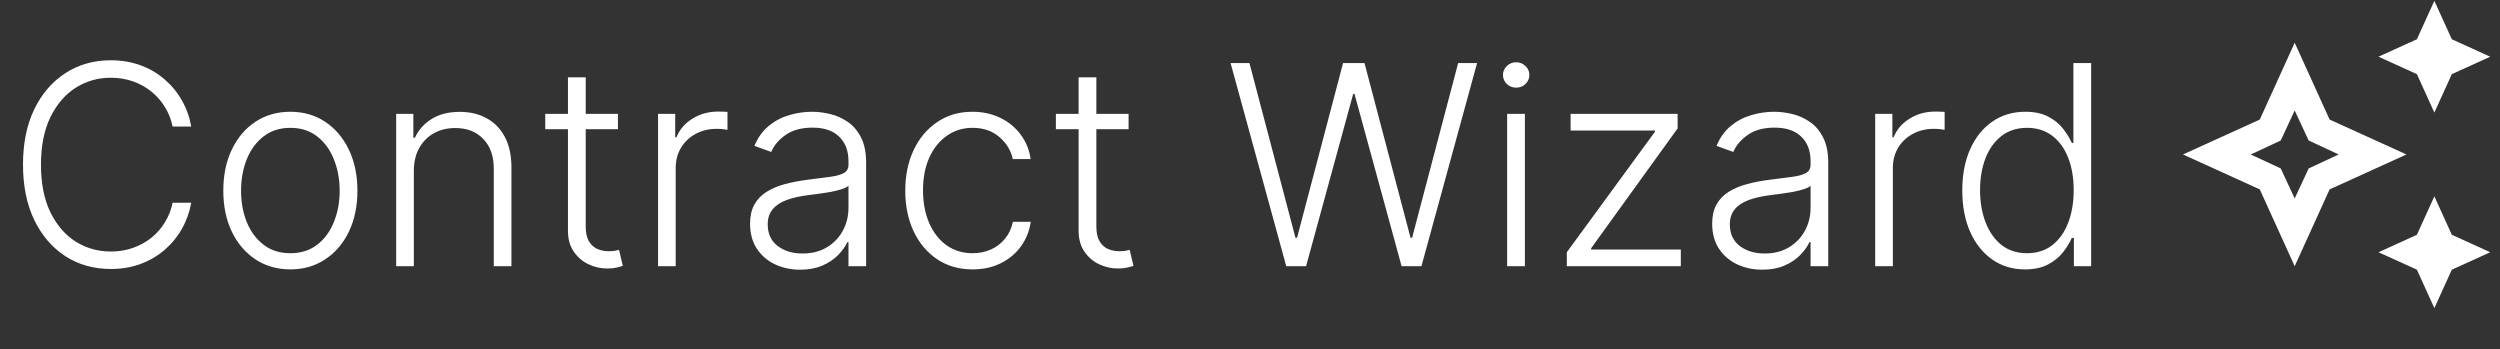
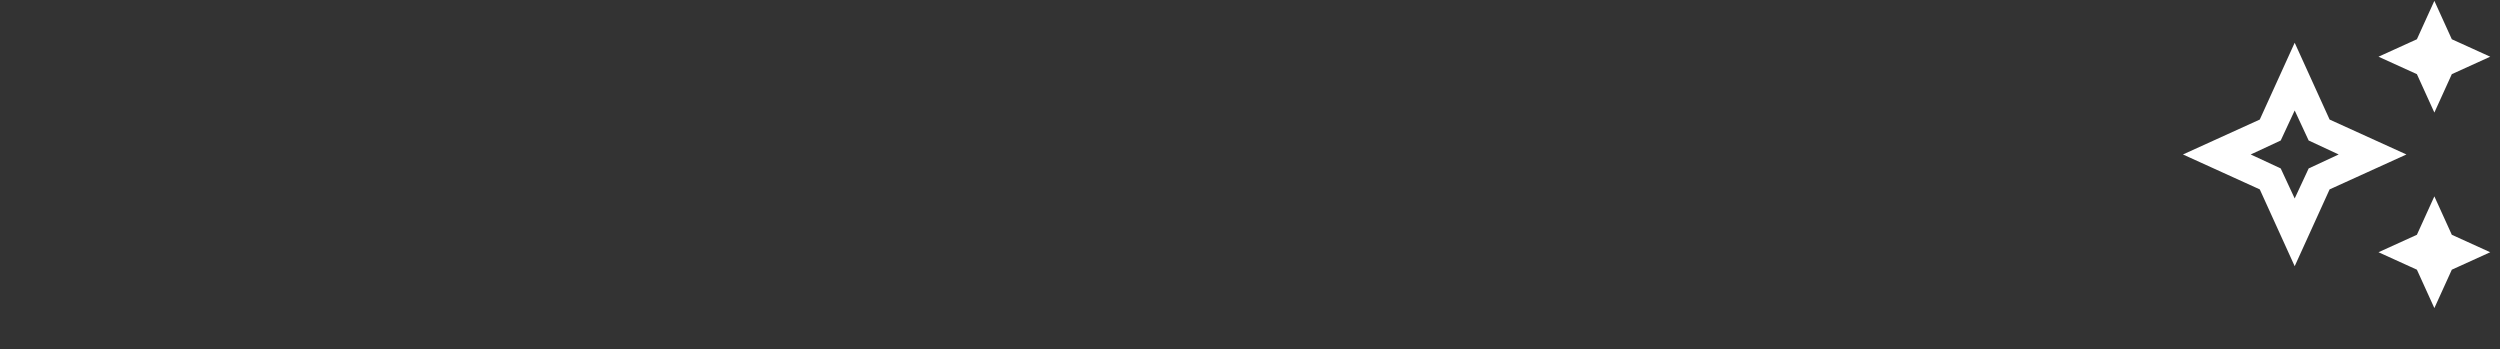
<svg xmlns="http://www.w3.org/2000/svg" width="179" height="25" viewBox="0 0 179 25" fill="none">
  <rect x="0" y="0" width="179" height="25" fill="#333333" stroke="none" />
-   <path d="M13.693 9.06H12.357C12.258 8.563 12.078 8.104 11.818 7.683C11.562 7.256 11.24 6.885 10.852 6.567C10.463 6.25 10.023 6.004 9.531 5.829C9.038 5.654 8.506 5.566 7.933 5.566C7.014 5.566 6.176 5.805 5.419 6.283C4.666 6.762 4.062 7.465 3.607 8.393C3.158 9.316 2.933 10.448 2.933 11.788C2.933 13.137 3.158 14.273 3.607 15.197C4.062 16.12 4.666 16.821 5.419 17.299C6.176 17.773 7.014 18.009 7.933 18.009C8.506 18.009 9.038 17.922 9.531 17.746C10.023 17.571 10.463 17.327 10.852 17.015C11.24 16.698 11.562 16.326 11.818 15.9C12.078 15.474 12.258 15.012 12.357 14.515H13.693C13.574 15.182 13.352 15.805 13.025 16.383C12.703 16.956 12.291 17.458 11.789 17.889C11.292 18.319 10.719 18.655 10.07 18.897C9.422 19.139 8.709 19.259 7.933 19.259C6.711 19.259 5.627 18.954 4.68 18.343C3.733 17.727 2.99 16.861 2.45 15.744C1.915 14.626 1.647 13.307 1.647 11.788C1.647 10.268 1.915 8.949 2.45 7.832C2.99 6.714 3.733 5.85 4.68 5.239C5.627 4.624 6.711 4.316 7.933 4.316C8.709 4.316 9.422 4.437 10.07 4.678C10.719 4.915 11.292 5.251 11.789 5.687C12.291 6.118 12.703 6.62 13.025 7.192C13.352 7.765 13.574 8.388 13.693 9.06ZM20.79 19.288C19.847 19.288 19.014 19.049 18.29 18.57C17.57 18.092 17.006 17.432 16.599 16.589C16.192 15.741 15.989 14.764 15.989 13.655C15.989 12.538 16.192 11.556 16.599 10.708C17.006 9.856 17.57 9.193 18.29 8.719C19.014 8.241 19.847 8.002 20.79 8.002C21.732 8.002 22.563 8.241 23.282 8.719C24.002 9.198 24.566 9.861 24.973 10.708C25.385 11.556 25.591 12.538 25.591 13.655C25.591 14.764 25.387 15.741 24.98 16.589C24.573 17.432 24.007 18.092 23.282 18.57C22.563 19.049 21.732 19.288 20.79 19.288ZM20.79 18.13C21.547 18.13 22.189 17.926 22.714 17.519C23.24 17.112 23.638 16.57 23.907 15.893C24.182 15.216 24.32 14.47 24.32 13.655C24.32 12.841 24.182 12.093 23.907 11.411C23.638 10.729 23.24 10.182 22.714 9.771C22.189 9.359 21.547 9.153 20.79 9.153C20.037 9.153 19.395 9.359 18.865 9.771C18.339 10.182 17.939 10.729 17.665 11.411C17.395 12.093 17.26 12.841 17.26 13.655C17.26 14.47 17.395 15.216 17.665 15.893C17.939 16.57 18.339 17.112 18.865 17.519C19.39 17.926 20.032 18.13 20.79 18.13ZM29.63 12.242V19.06H28.366V8.151H29.595V9.863H29.708C29.964 9.304 30.362 8.857 30.901 8.521C31.446 8.18 32.118 8.009 32.919 8.009C33.653 8.009 34.296 8.163 34.85 8.471C35.409 8.774 35.842 9.221 36.15 9.813C36.463 10.405 36.619 11.132 36.619 11.994V19.06H35.355V12.072C35.355 11.177 35.104 10.469 34.602 9.948C34.105 9.427 33.437 9.167 32.599 9.167C32.026 9.167 31.517 9.29 31.072 9.536C30.627 9.782 30.274 10.137 30.014 10.602C29.758 11.061 29.63 11.608 29.63 12.242ZM44.245 8.151V9.252H39.039V8.151H44.245ZM40.665 5.538H41.937V16.212C41.937 16.667 42.015 17.024 42.171 17.285C42.327 17.541 42.531 17.723 42.782 17.832C43.033 17.936 43.3 17.988 43.584 17.988C43.75 17.988 43.892 17.979 44.011 17.959C44.129 17.936 44.233 17.912 44.323 17.889L44.593 19.032C44.47 19.079 44.318 19.122 44.138 19.16C43.958 19.202 43.736 19.224 43.471 19.224C43.007 19.224 42.559 19.122 42.128 18.918C41.702 18.715 41.352 18.412 41.077 18.009C40.803 17.607 40.665 17.107 40.665 16.511V5.538ZM47.116 19.06V8.151H48.345V9.827H48.437C48.655 9.278 49.034 8.835 49.573 8.499C50.118 8.158 50.733 7.988 51.42 7.988C51.524 7.988 51.64 7.99 51.768 7.995C51.896 8 52.002 8.004 52.088 8.009V9.295C52.031 9.285 51.931 9.271 51.789 9.252C51.647 9.233 51.493 9.224 51.328 9.224C50.76 9.224 50.253 9.344 49.808 9.586C49.367 9.823 49.019 10.152 48.764 10.573C48.508 10.995 48.38 11.475 48.38 12.015V19.06H47.116ZM57.292 19.309C56.634 19.309 56.032 19.181 55.488 18.925C54.943 18.665 54.51 18.291 54.188 17.803C53.866 17.311 53.705 16.714 53.705 16.014C53.705 15.474 53.807 15.019 54.011 14.65C54.214 14.28 54.503 13.977 54.877 13.741C55.251 13.504 55.694 13.317 56.205 13.18C56.717 13.042 57.28 12.936 57.895 12.86C58.506 12.784 59.022 12.718 59.444 12.661C59.87 12.604 60.194 12.514 60.417 12.391C60.639 12.268 60.751 12.069 60.751 11.795V11.539C60.751 10.796 60.528 10.211 60.083 9.785C59.643 9.354 59.008 9.138 58.18 9.138C57.394 9.138 56.752 9.311 56.255 9.657C55.762 10.003 55.417 10.41 55.218 10.879L54.018 10.445C54.264 9.849 54.605 9.373 55.04 9.018C55.476 8.658 55.964 8.4 56.503 8.244C57.043 8.083 57.59 8.002 58.144 8.002C58.561 8.002 58.994 8.057 59.444 8.165C59.898 8.274 60.32 8.464 60.708 8.734C61.096 8.999 61.411 9.37 61.653 9.849C61.894 10.322 62.015 10.924 62.015 11.653V19.06H60.751V17.334H60.672C60.521 17.657 60.296 17.969 59.998 18.272C59.699 18.575 59.325 18.824 58.876 19.018C58.426 19.212 57.898 19.309 57.292 19.309ZM57.462 18.151C58.135 18.151 58.717 18.002 59.209 17.704C59.702 17.405 60.081 17.01 60.346 16.518C60.616 16.021 60.751 15.474 60.751 14.877V13.3C60.656 13.39 60.497 13.471 60.275 13.542C60.057 13.613 59.804 13.677 59.515 13.734C59.231 13.786 58.947 13.831 58.663 13.869C58.378 13.906 58.123 13.94 57.895 13.968C57.28 14.044 56.754 14.162 56.319 14.323C55.883 14.484 55.549 14.707 55.317 14.991C55.085 15.27 54.969 15.63 54.969 16.07C54.969 16.733 55.206 17.247 55.68 17.611C56.153 17.971 56.747 18.151 57.462 18.151ZM69.639 19.288C68.664 19.288 67.814 19.044 67.089 18.556C66.37 18.068 65.811 17.401 65.413 16.553C65.016 15.706 64.817 14.74 64.817 13.655C64.817 12.562 65.018 11.589 65.42 10.736C65.828 9.884 66.391 9.217 67.111 8.734C67.83 8.246 68.666 8.002 69.618 8.002C70.347 8.002 71.007 8.144 71.599 8.428C72.191 8.708 72.679 9.103 73.062 9.614C73.451 10.121 73.695 10.713 73.794 11.39H72.516C72.383 10.774 72.063 10.249 71.557 9.813C71.055 9.373 70.416 9.153 69.639 9.153C68.943 9.153 68.328 9.342 67.793 9.721C67.257 10.095 66.838 10.618 66.535 11.29C66.237 11.958 66.088 12.732 66.088 13.613C66.088 14.498 66.235 15.282 66.528 15.964C66.822 16.641 67.234 17.171 67.764 17.555C68.299 17.938 68.924 18.13 69.639 18.13C70.122 18.13 70.562 18.04 70.96 17.86C71.363 17.675 71.699 17.415 71.969 17.079C72.243 16.743 72.428 16.343 72.523 15.879H73.801C73.706 16.537 73.472 17.124 73.098 17.64C72.729 18.151 72.248 18.554 71.656 18.847C71.069 19.141 70.397 19.288 69.639 19.288ZM80.807 8.151V9.252H75.601V8.151H80.807ZM77.228 5.538H78.499V16.212C78.499 16.667 78.577 17.024 78.734 17.285C78.89 17.541 79.093 17.723 79.344 17.832C79.595 17.936 79.863 17.988 80.147 17.988C80.313 17.988 80.455 17.979 80.573 17.959C80.691 17.936 80.796 17.912 80.885 17.889L81.155 19.032C81.032 19.079 80.881 19.122 80.701 19.16C80.521 19.202 80.298 19.224 80.033 19.224C79.569 19.224 79.122 19.122 78.691 18.918C78.265 18.715 77.914 18.412 77.64 18.009C77.365 17.607 77.228 17.107 77.228 16.511V5.538ZM92.095 19.06L88.11 4.515H89.46L92.755 17.022H92.869L96.164 4.515H97.698L100.994 17.022H101.107L104.403 4.515H105.759L101.775 19.06H100.355L96.981 6.724H96.889L93.515 19.06H92.095ZM107.911 19.06V8.151H109.183V19.06H107.911ZM108.558 6.276C108.297 6.276 108.075 6.189 107.89 6.013C107.705 5.834 107.613 5.618 107.613 5.367C107.613 5.116 107.705 4.903 107.89 4.728C108.075 4.548 108.297 4.458 108.558 4.458C108.818 4.458 109.041 4.548 109.225 4.728C109.41 4.903 109.502 5.116 109.502 5.367C109.502 5.618 109.41 5.834 109.225 6.013C109.041 6.189 108.818 6.276 108.558 6.276ZM112.185 19.06V18.059L118.492 9.437V9.344H112.455V8.151H120.118V9.195L113.925 17.775V17.867H120.346V19.06H112.185ZM126.178 19.309C125.52 19.309 124.919 19.181 124.375 18.925C123.83 18.665 123.397 18.291 123.075 17.803C122.753 17.311 122.592 16.714 122.592 16.014C122.592 15.474 122.694 15.019 122.897 14.65C123.101 14.28 123.39 13.977 123.764 13.741C124.138 13.504 124.58 13.317 125.092 13.18C125.603 13.042 126.167 12.936 126.782 12.86C127.393 12.784 127.909 12.718 128.33 12.661C128.757 12.604 129.081 12.514 129.303 12.391C129.526 12.268 129.637 12.069 129.637 11.795V11.539C129.637 10.796 129.415 10.211 128.97 9.785C128.529 9.354 127.895 9.138 127.066 9.138C126.28 9.138 125.639 9.311 125.142 9.657C124.649 10.003 124.303 10.41 124.105 10.879L122.904 10.445C123.151 9.849 123.491 9.373 123.927 9.018C124.363 8.658 124.85 8.4 125.39 8.244C125.93 8.083 126.477 8.002 127.031 8.002C127.447 8.002 127.881 8.057 128.33 8.165C128.785 8.274 129.206 8.464 129.595 8.734C129.983 8.999 130.298 9.37 130.539 9.849C130.781 10.322 130.902 10.924 130.902 11.653V19.06H129.637V17.334H129.559C129.408 17.657 129.183 17.969 128.884 18.272C128.586 18.575 128.212 18.824 127.762 19.018C127.312 19.212 126.785 19.309 126.178 19.309ZM126.349 18.151C127.021 18.151 127.604 18.002 128.096 17.704C128.589 17.405 128.967 17.01 129.232 16.518C129.502 16.021 129.637 15.474 129.637 14.877V13.3C129.543 13.39 129.384 13.471 129.161 13.542C128.944 13.613 128.69 13.677 128.402 13.734C128.117 13.786 127.833 13.831 127.549 13.869C127.265 13.906 127.009 13.94 126.782 13.968C126.167 14.044 125.641 14.162 125.205 14.323C124.77 14.484 124.436 14.707 124.204 14.991C123.972 15.27 123.856 15.63 123.856 16.07C123.856 16.733 124.093 17.247 124.566 17.611C125.04 17.971 125.634 18.151 126.349 18.151ZM134.264 19.06V8.151H135.493V9.827H135.585C135.803 9.278 136.182 8.835 136.722 8.499C137.266 8.158 137.882 7.988 138.568 7.988C138.673 7.988 138.789 7.99 138.916 7.995C139.044 8 139.151 8.004 139.236 8.009V9.295C139.179 9.285 139.08 9.271 138.938 9.252C138.796 9.233 138.642 9.224 138.476 9.224C137.908 9.224 137.401 9.344 136.956 9.586C136.516 9.823 136.168 10.152 135.912 10.573C135.656 10.995 135.529 11.475 135.529 12.015V19.06H134.264ZM144.989 19.288C144.094 19.288 143.31 19.051 142.638 18.577C141.966 18.104 141.44 17.443 141.061 16.596C140.687 15.748 140.5 14.761 140.5 13.634C140.5 12.512 140.687 11.53 141.061 10.687C141.44 9.839 141.968 9.181 142.645 8.712C143.322 8.239 144.111 8.002 145.01 8.002C145.673 8.002 146.225 8.12 146.665 8.357C147.105 8.589 147.458 8.878 147.723 9.224C147.988 9.569 148.194 9.906 148.341 10.232H148.455V4.515H149.726V19.06H148.49V17.036H148.341C148.194 17.368 147.986 17.709 147.716 18.059C147.446 18.405 147.089 18.696 146.644 18.933C146.203 19.169 145.652 19.288 144.989 19.288ZM145.138 18.13C145.844 18.13 146.445 17.938 146.942 17.555C147.439 17.166 147.818 16.634 148.078 15.957C148.344 15.275 148.476 14.494 148.476 13.613C148.476 12.742 148.346 11.972 148.085 11.305C147.825 10.632 147.446 10.107 146.949 9.728C146.452 9.344 145.848 9.153 145.138 9.153C144.409 9.153 143.793 9.352 143.291 9.749C142.794 10.142 142.415 10.675 142.155 11.347C141.899 12.02 141.772 12.775 141.772 13.613C141.772 14.46 141.902 15.225 142.162 15.907C142.423 16.589 142.801 17.131 143.299 17.533C143.8 17.931 144.414 18.13 145.138 18.13Z" fill="white" />
  <path d="M174.3 8.06L173.05 5.31L170.3 4.06L173.05 2.81L174.3 0.06L175.55 2.81L178.3 4.06L175.55 5.31L174.3 8.06ZM174.3 22.06L173.05 19.31L170.3 18.06L173.05 16.81L174.3 14.06L175.55 16.81L178.3 18.06L175.55 19.31L174.3 22.06ZM164.3 19.06L161.8 13.56L156.3 11.06L161.8 8.56L164.3 3.06L166.8 8.56L172.3 11.06L166.8 13.56L164.3 19.06ZM164.3 14.21L165.3 12.06L167.45 11.06L165.3 10.06L164.3 7.91L163.3 10.06L161.15 11.06L163.3 12.06L164.3 14.21Z" fill="white" />
</svg>